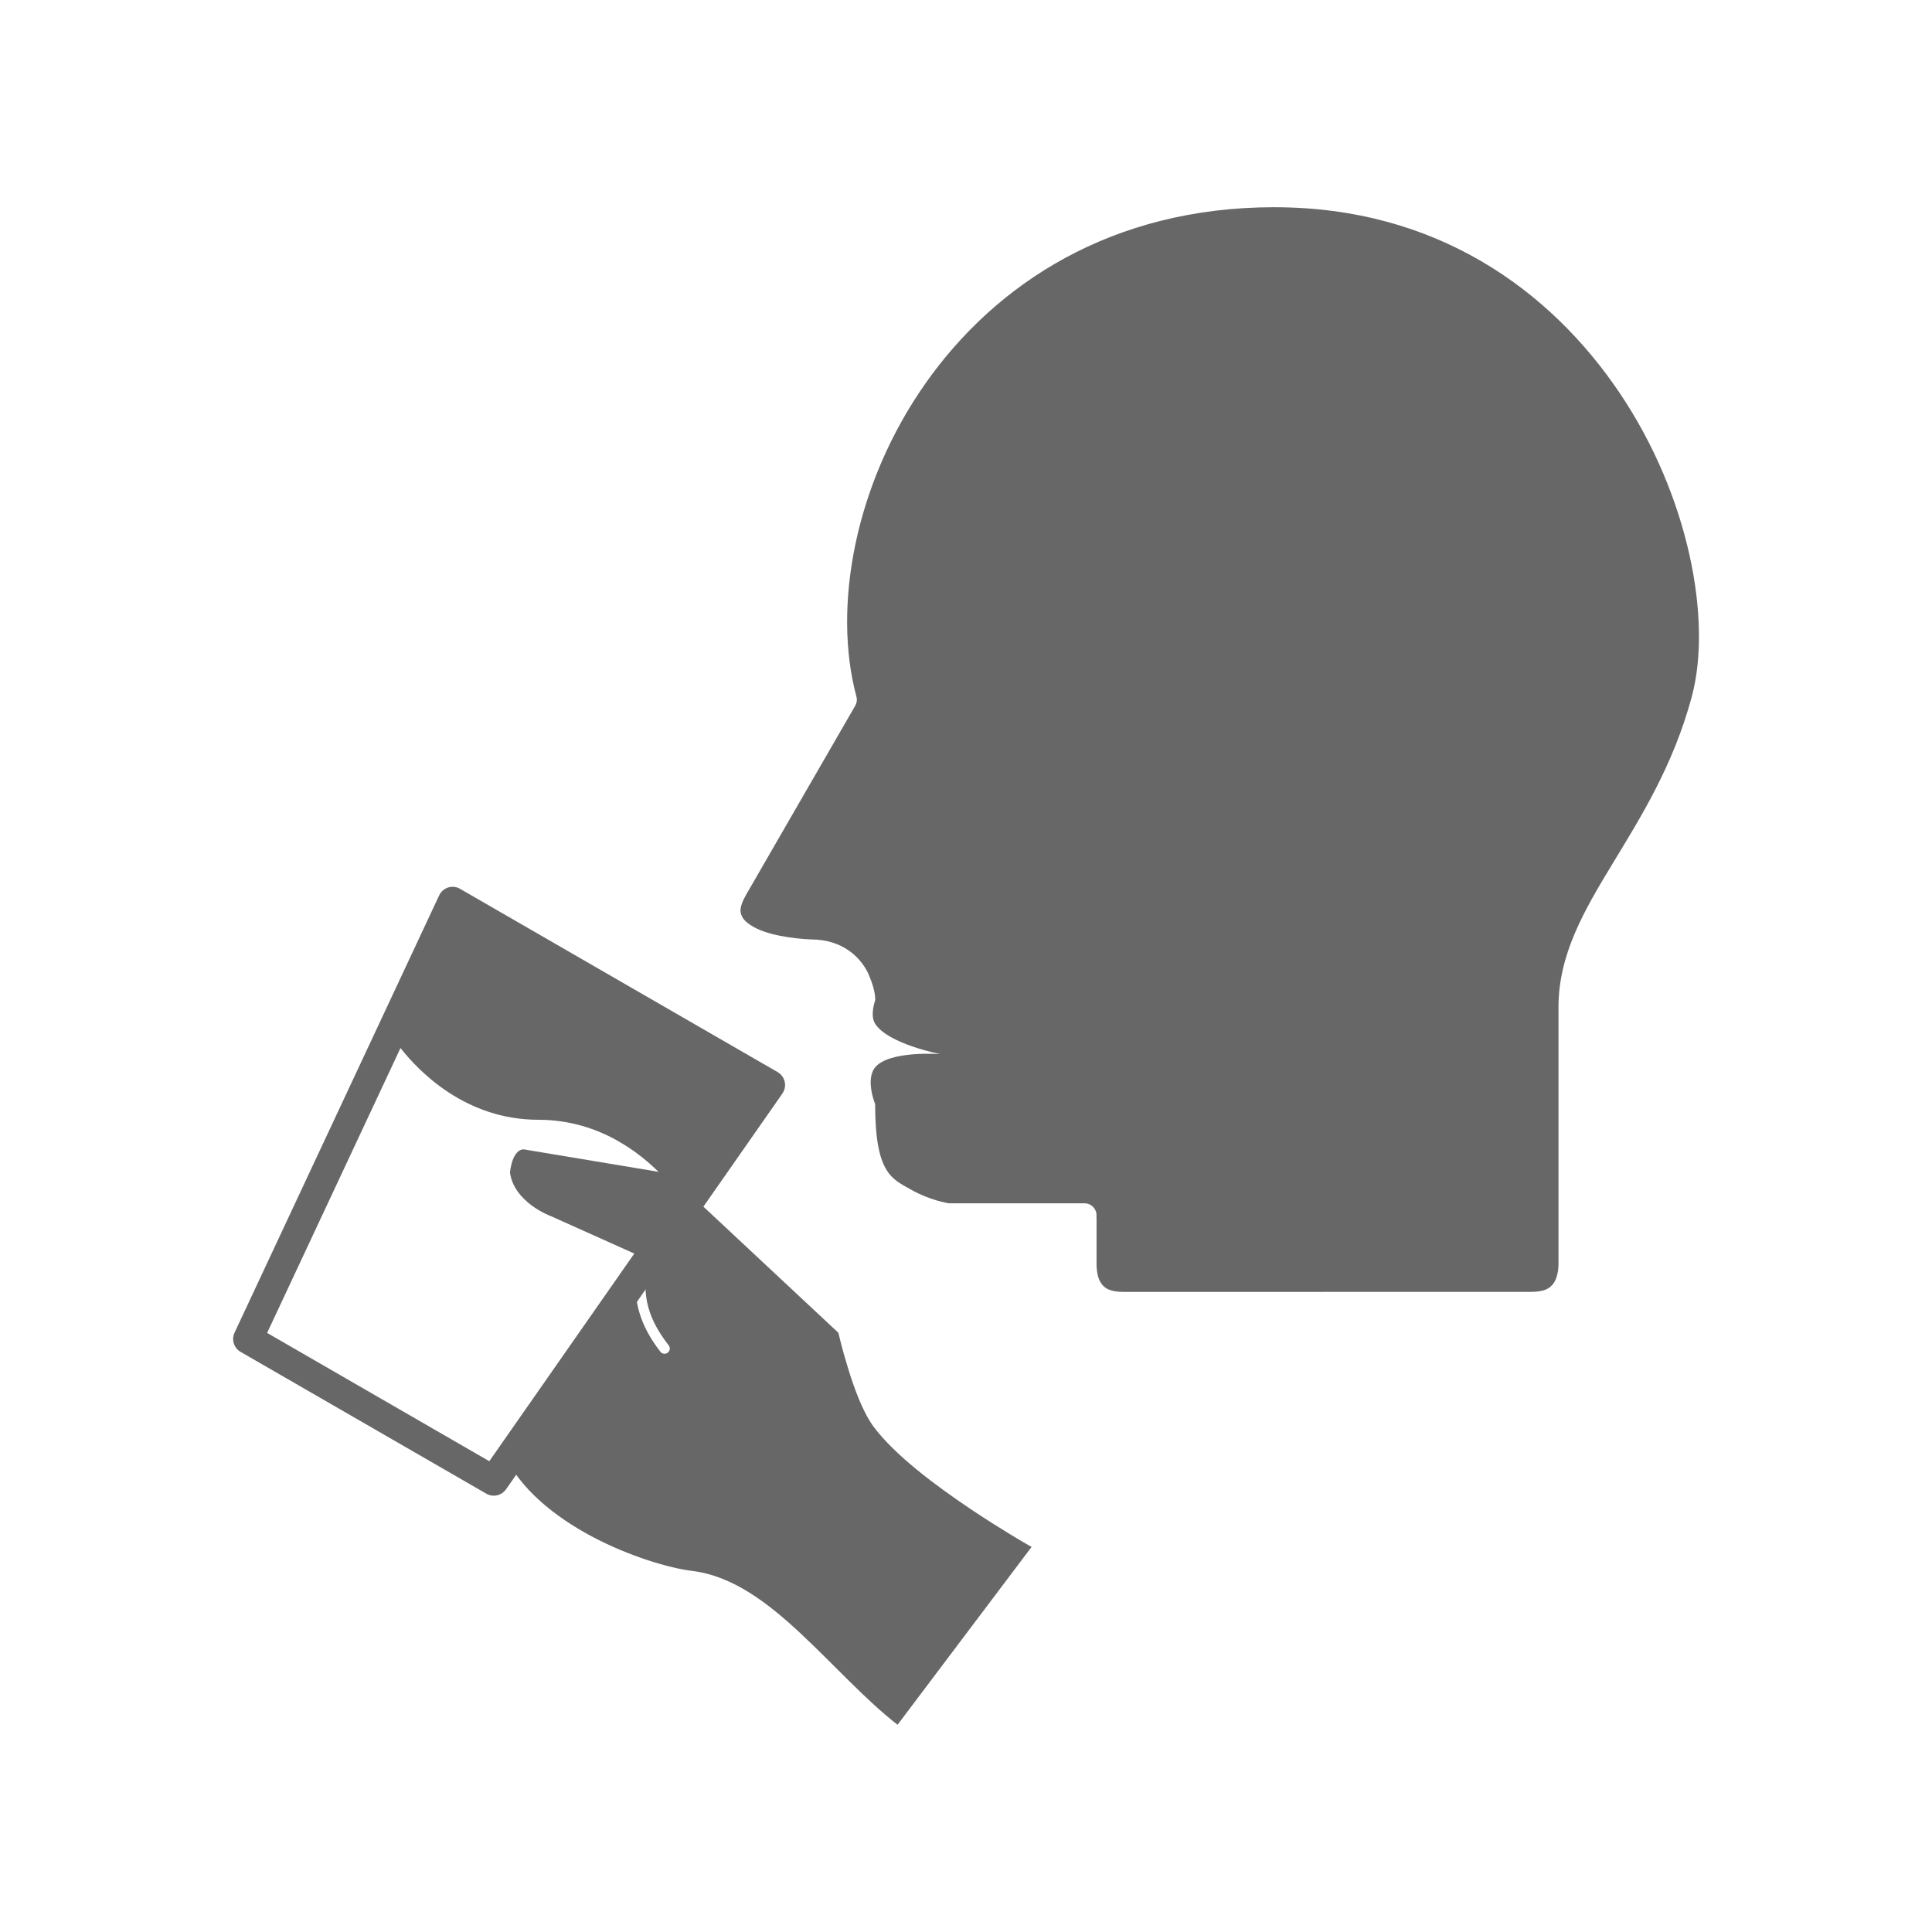
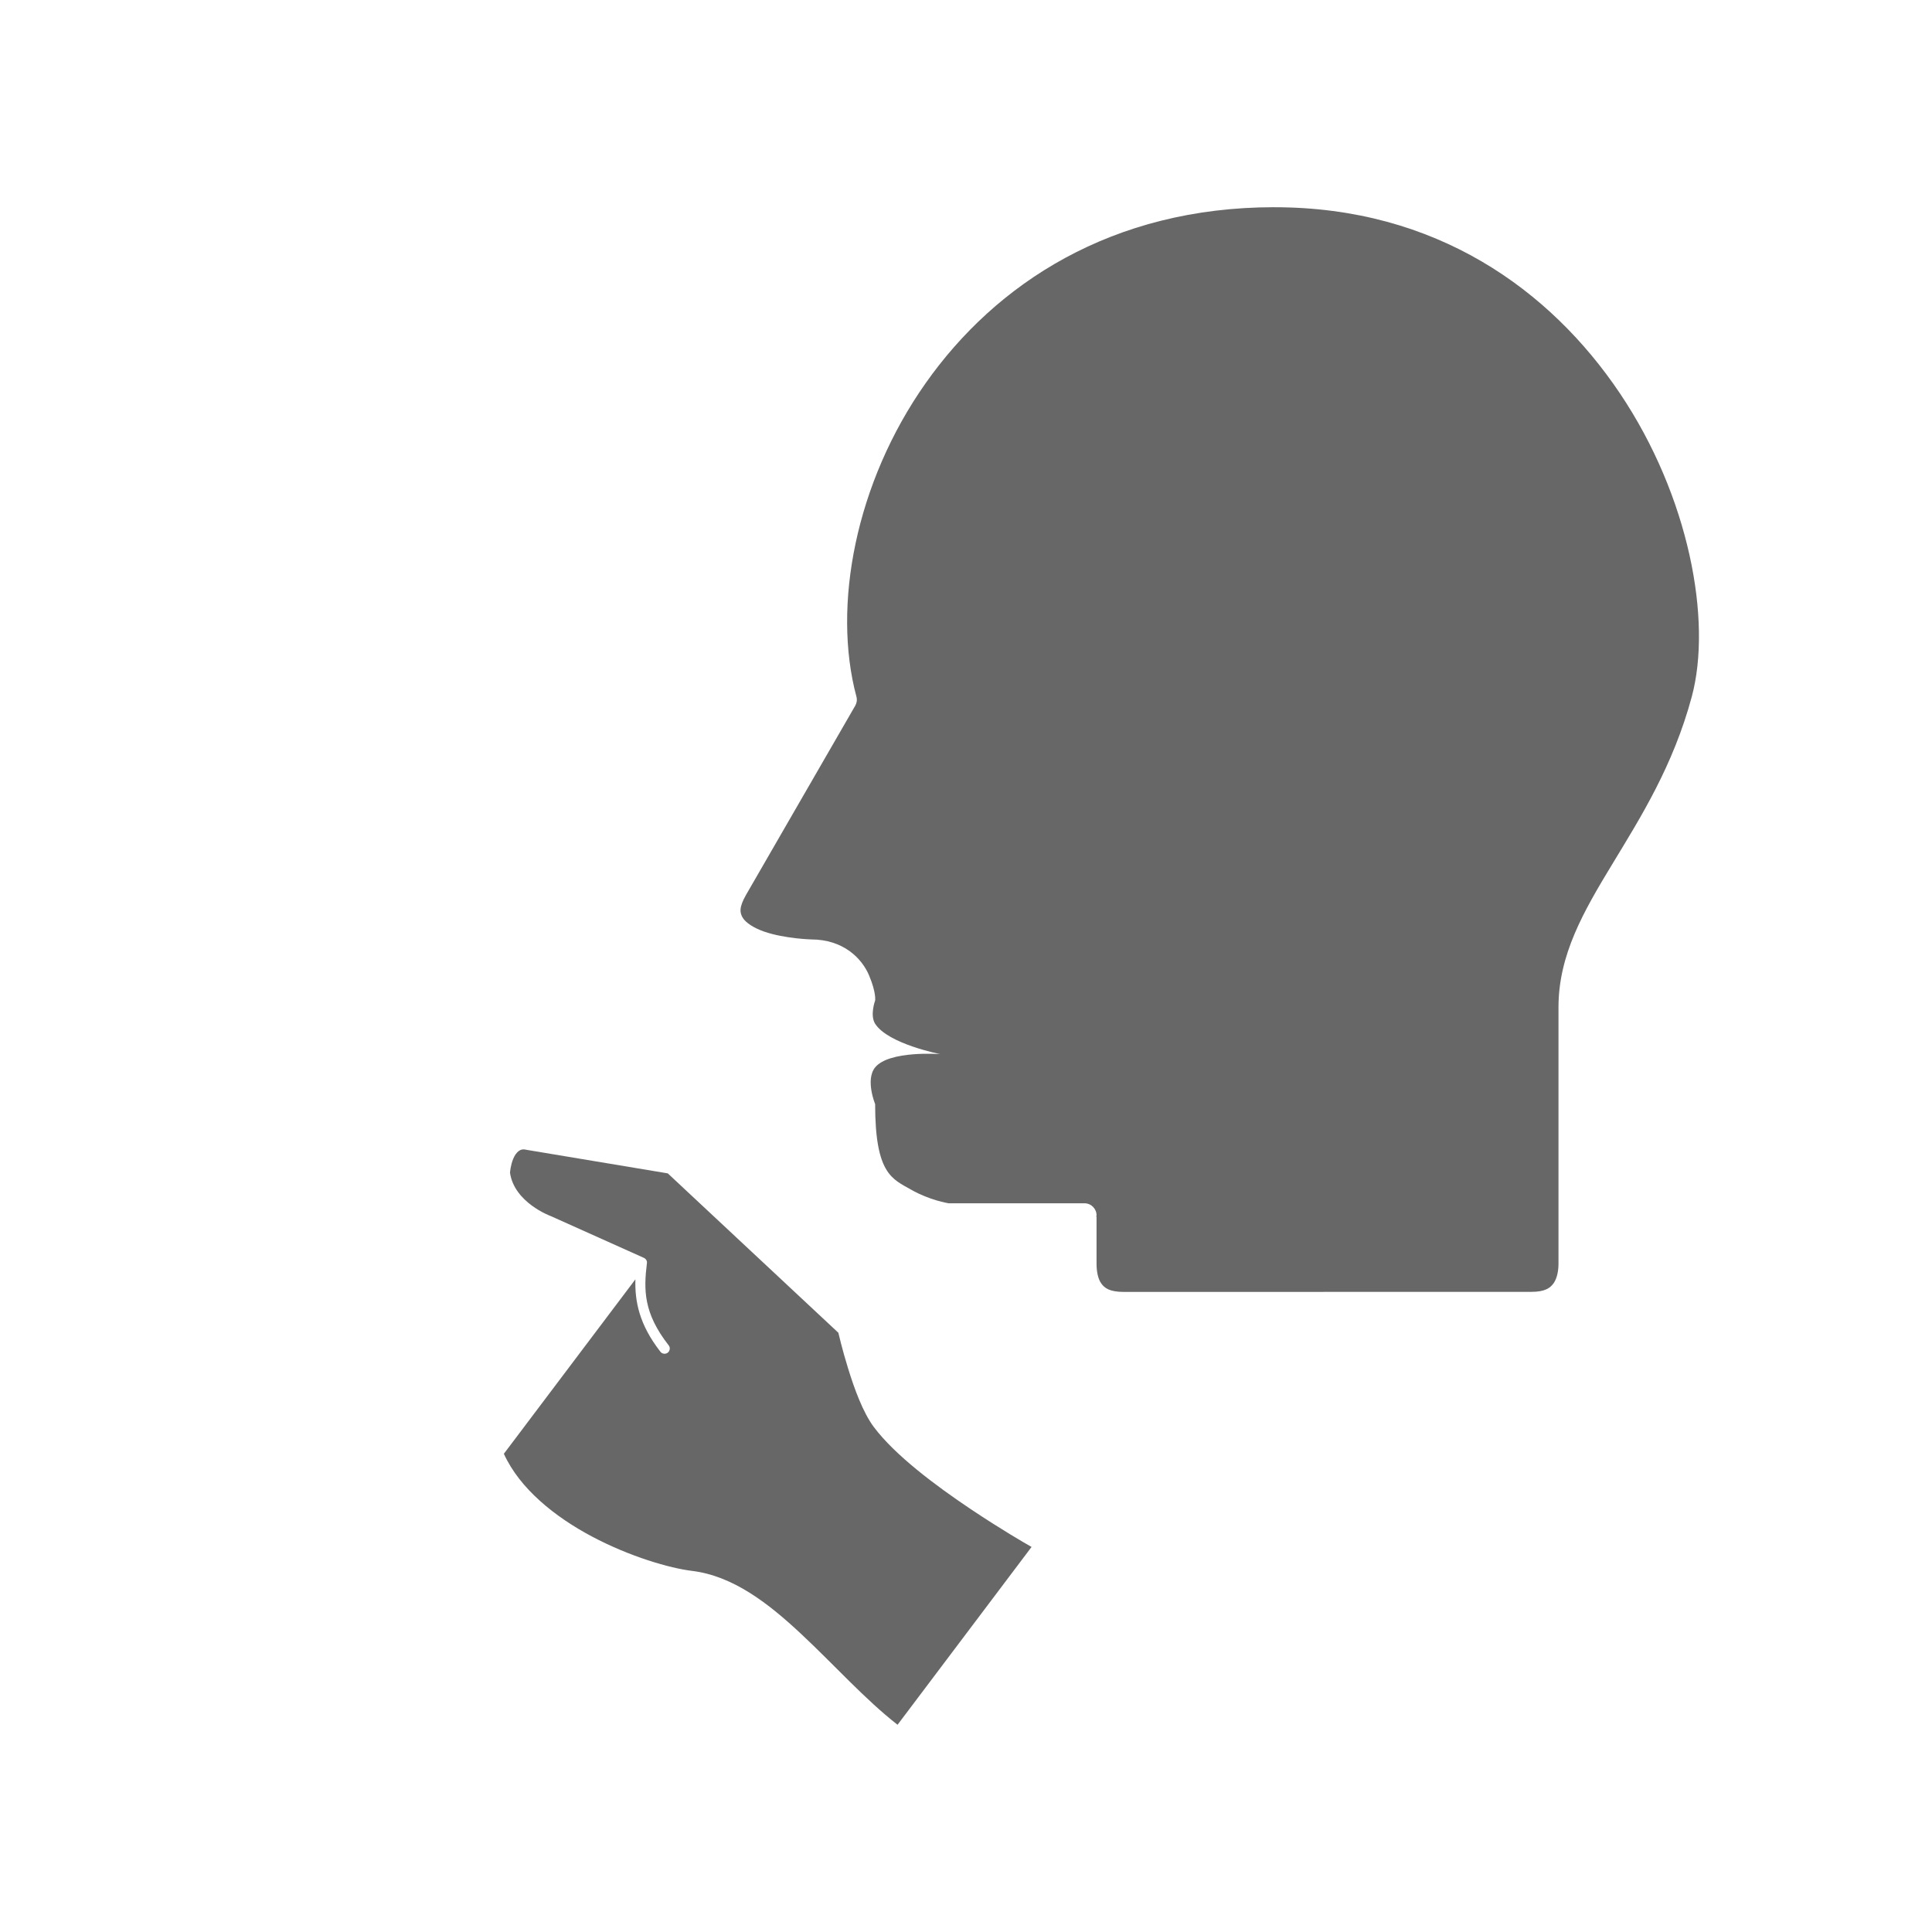
<svg xmlns="http://www.w3.org/2000/svg" width="128pt" height="128pt" version="1.1" viewBox="0 0 128 128">
  <path d="m34.164 76.469c-0.059 0.086-0.113 0.191-0.16 0.301-0.176 0.422-0.211 0.875-0.215 0.926 0.281 1.98 2.676 2.863 2.676 2.863 0.012 0.004 0.02 0.004 0.031 0.012l6.164 2.766c0.141 0.066 0.227 0.211 0.199 0.359-0.215 1.762-0.23 3.297 1.441 5.434 0.121 0.148 0.09 0.371-0.059 0.488-0.148 0.113-0.371 0.09-0.484-0.059-1.406-1.801-1.703-3.336-1.66-4.801l-8.715 11.559c1.059 2.32 3.375 4.172 5.828 5.477 2.519 1.34 5.18 2.106 6.637 2.281 2.695 0.328 5.031 2.113 7.266 4.211 2.144 2.004 4.203 4.309 6.352 5.984l8.879-11.781c-0.434-0.246-1.984-1.137-4.023-2.5-2.352-1.574-5.035-3.586-6.43-5.449-0.719-0.965-1.289-2.535-1.703-3.879-0.387-1.25-0.609-2.215-0.645-2.363l-11.301-10.559-9.301-1.551c-0.012 0-0.02-0.004-0.031-0.004-0.27-0.07-0.41-0.02-0.547 0.078-0.07 0.051-0.137 0.125-0.195 0.211z" fill="#676767" />
  <path d="m84.426 13.73c10.734-0.004 18.289 5.481 22.891 12.32 4.602 6.84 6.121 15.066 4.769 20.102-1.23 4.574-3.371 7.969-5.262 11.09-1.895 3.121-3.57 6.004-3.57 9.484v17.004c0 0.477-0.102 0.977-0.324 1.289-0.23 0.316-0.566 0.57-1.484 0.57l-26.984 0.004c-0.953 0-1.285-0.254-1.504-0.566-0.219-0.309-0.309-0.805-0.309-1.297v-3.106c-0.012-0.016-0.016-0.035-0.02-0.051 0.012-0.016 0.016-0.035 0.02-0.051 0-0.441-0.355-0.801-0.801-0.801h-9c-0.055-0.012-1.254-0.199-2.477-0.898-1.25-0.715-2.391-1.02-2.391-5.676 0 0-0.664-1.613 0-2.43 0.93-1.137 4.316-0.879 4.316-0.879s-3.461-0.672-4.316-2.012c-0.359-0.566 0-1.539 0-1.539s0.086-0.5-0.398-1.656-1.727-2.391-3.844-2.391h0.016s-1.766-0.047-3.129-0.52c-0.68-0.234-1.211-0.586-1.41-0.906-0.199-0.324-0.273-0.684 0.219-1.539l7.227-12.52c0.105-0.184 0.137-0.398 0.078-0.605-1.605-6-0.066-14.16 4.586-20.762 4.648-6.602 12.336-11.656 23.094-11.66z" fill="#676767" />
-   <path d="m30.48 58.887c-0.238-0.141-0.523-0.172-0.789-0.09-0.262 0.086-0.477 0.273-0.594 0.523l-13.559 28.977v-0.004c-0.215 0.465-0.039 1.016 0.398 1.27l16.285 9.398c0.441 0.254 1.004 0.129 1.301-0.285l18.316-26.23h-0.004c0.16-0.227 0.215-0.512 0.156-0.773-0.059-0.27-0.23-0.5-0.465-0.641zm10.488 16.723c1.891 1.074 3.191 2.512 3.879 3.398l-12.43 17.801-14.719-8.5 8.836-18.875c1.246 1.586 4.336 4.754 9.137 4.754 2.094 0 3.871 0.605 5.301 1.422z" fill="#676767" />
</svg>